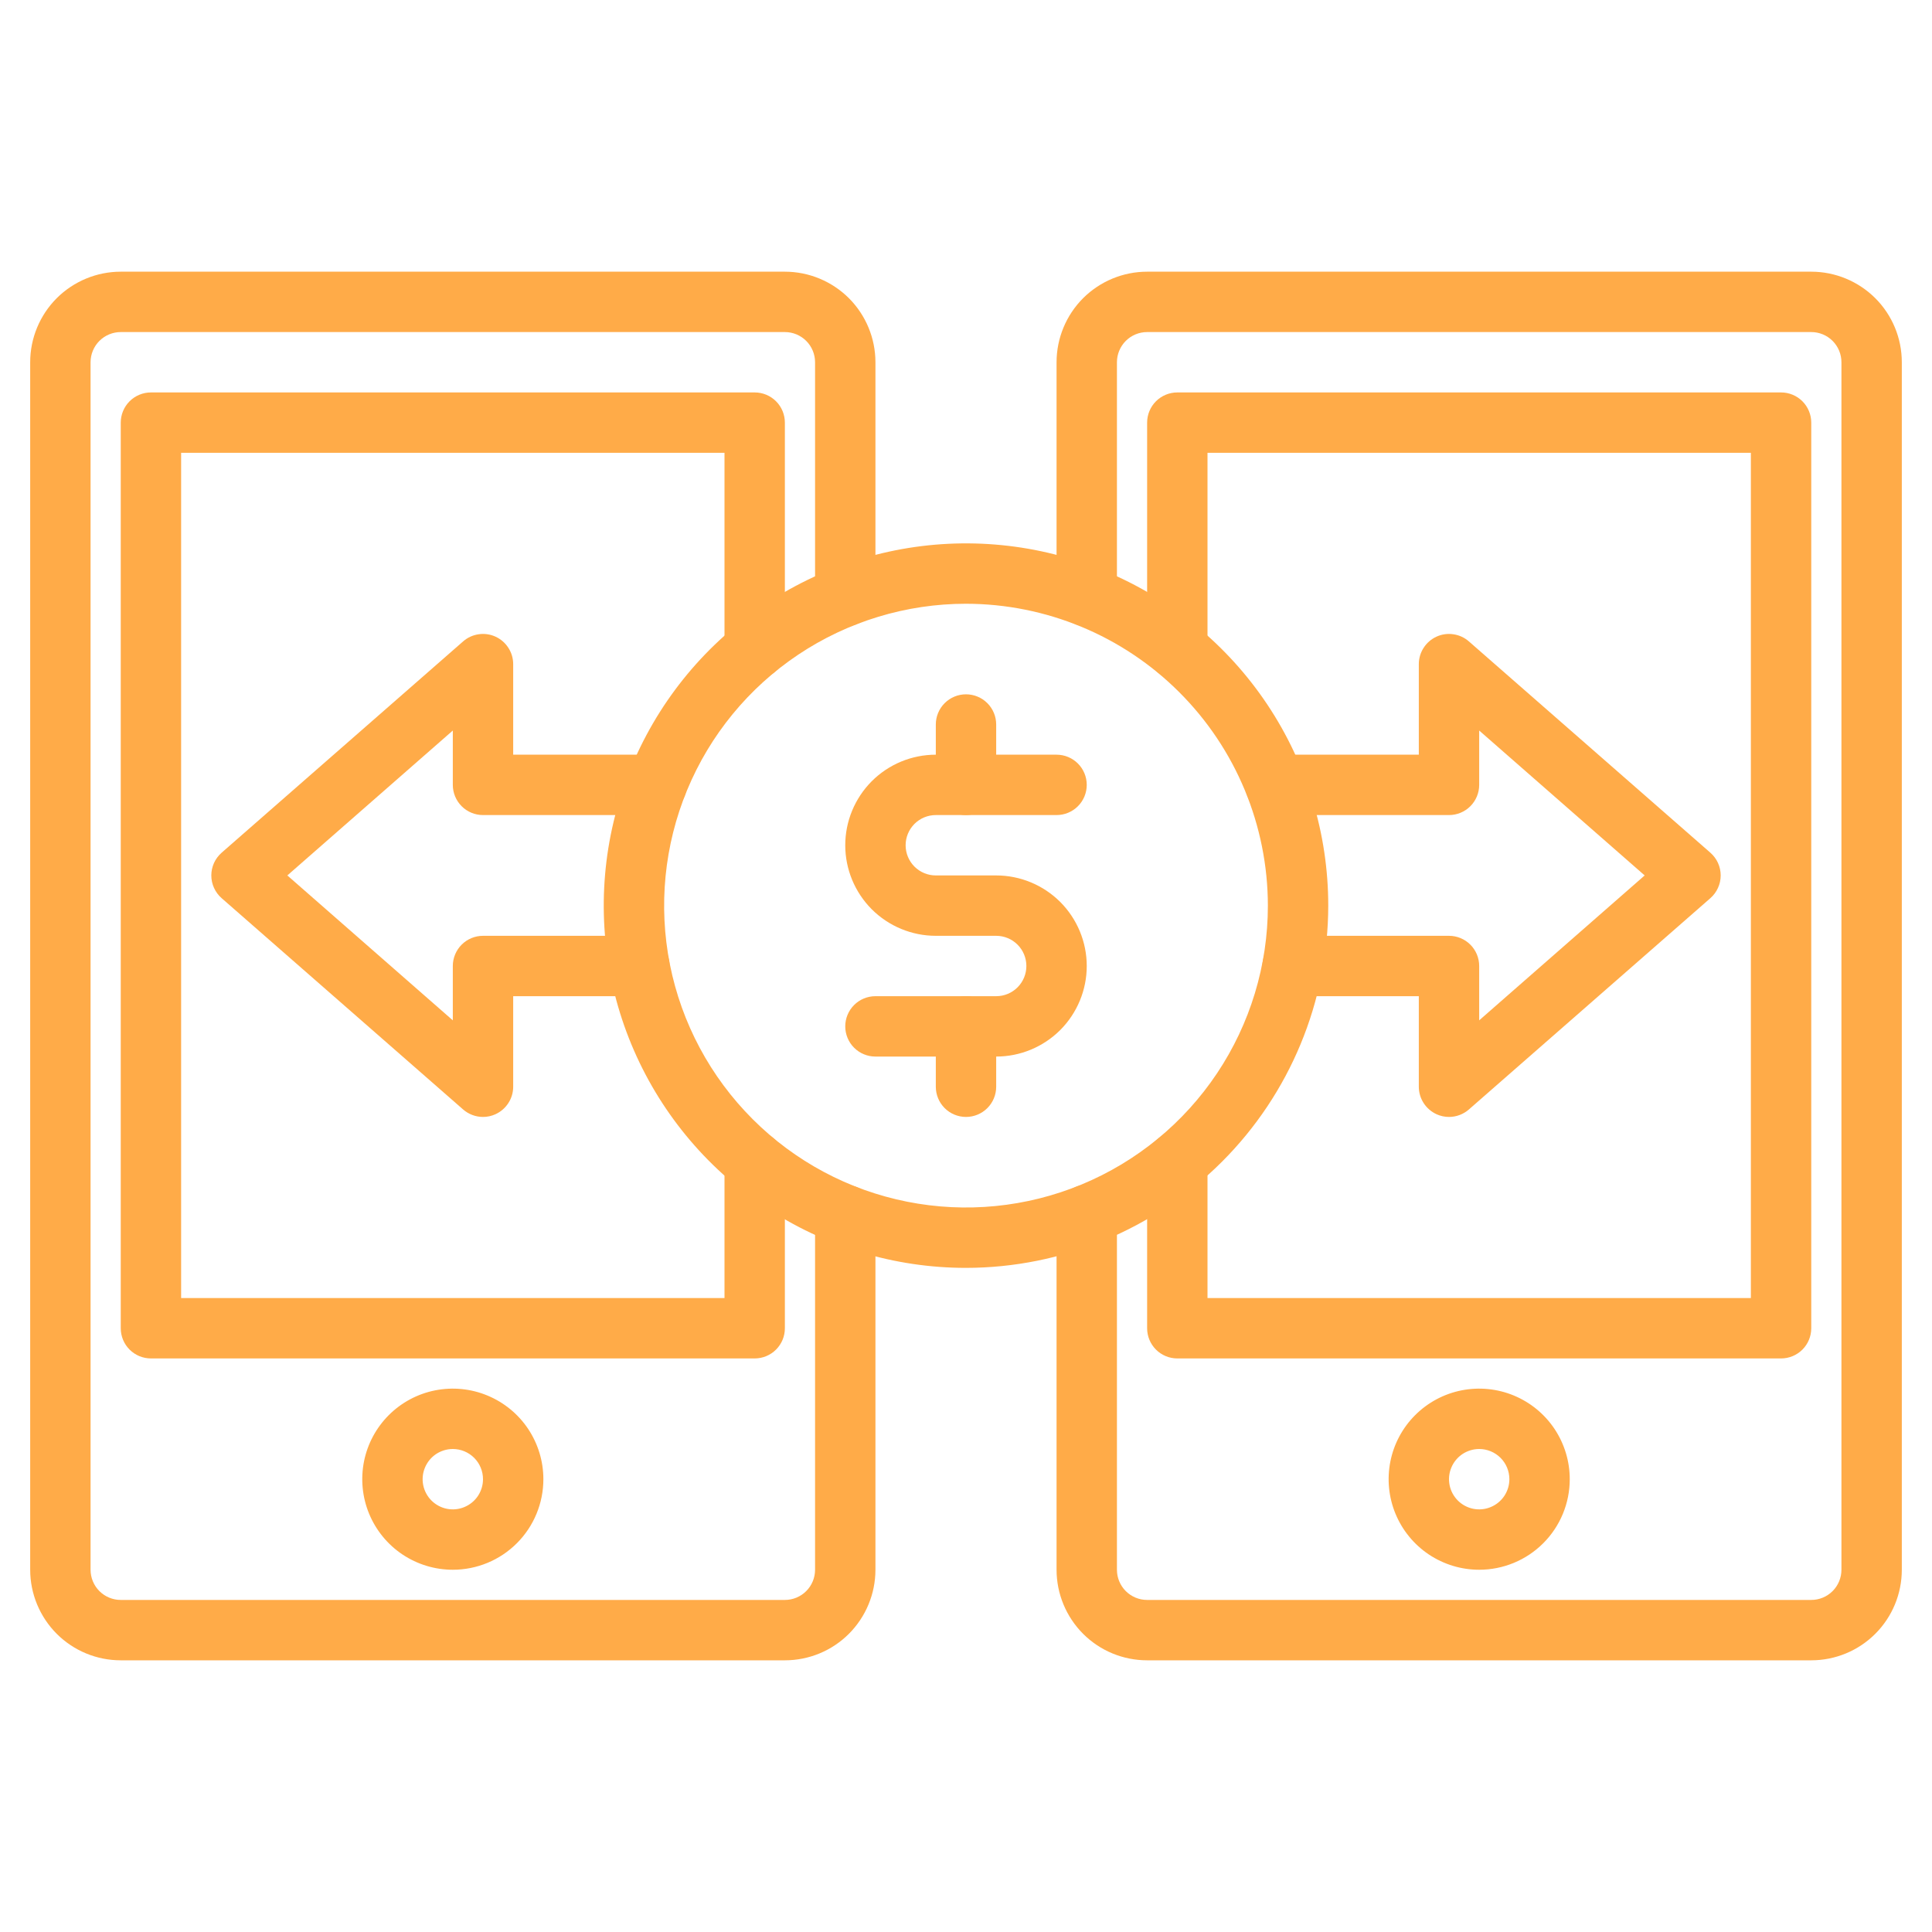
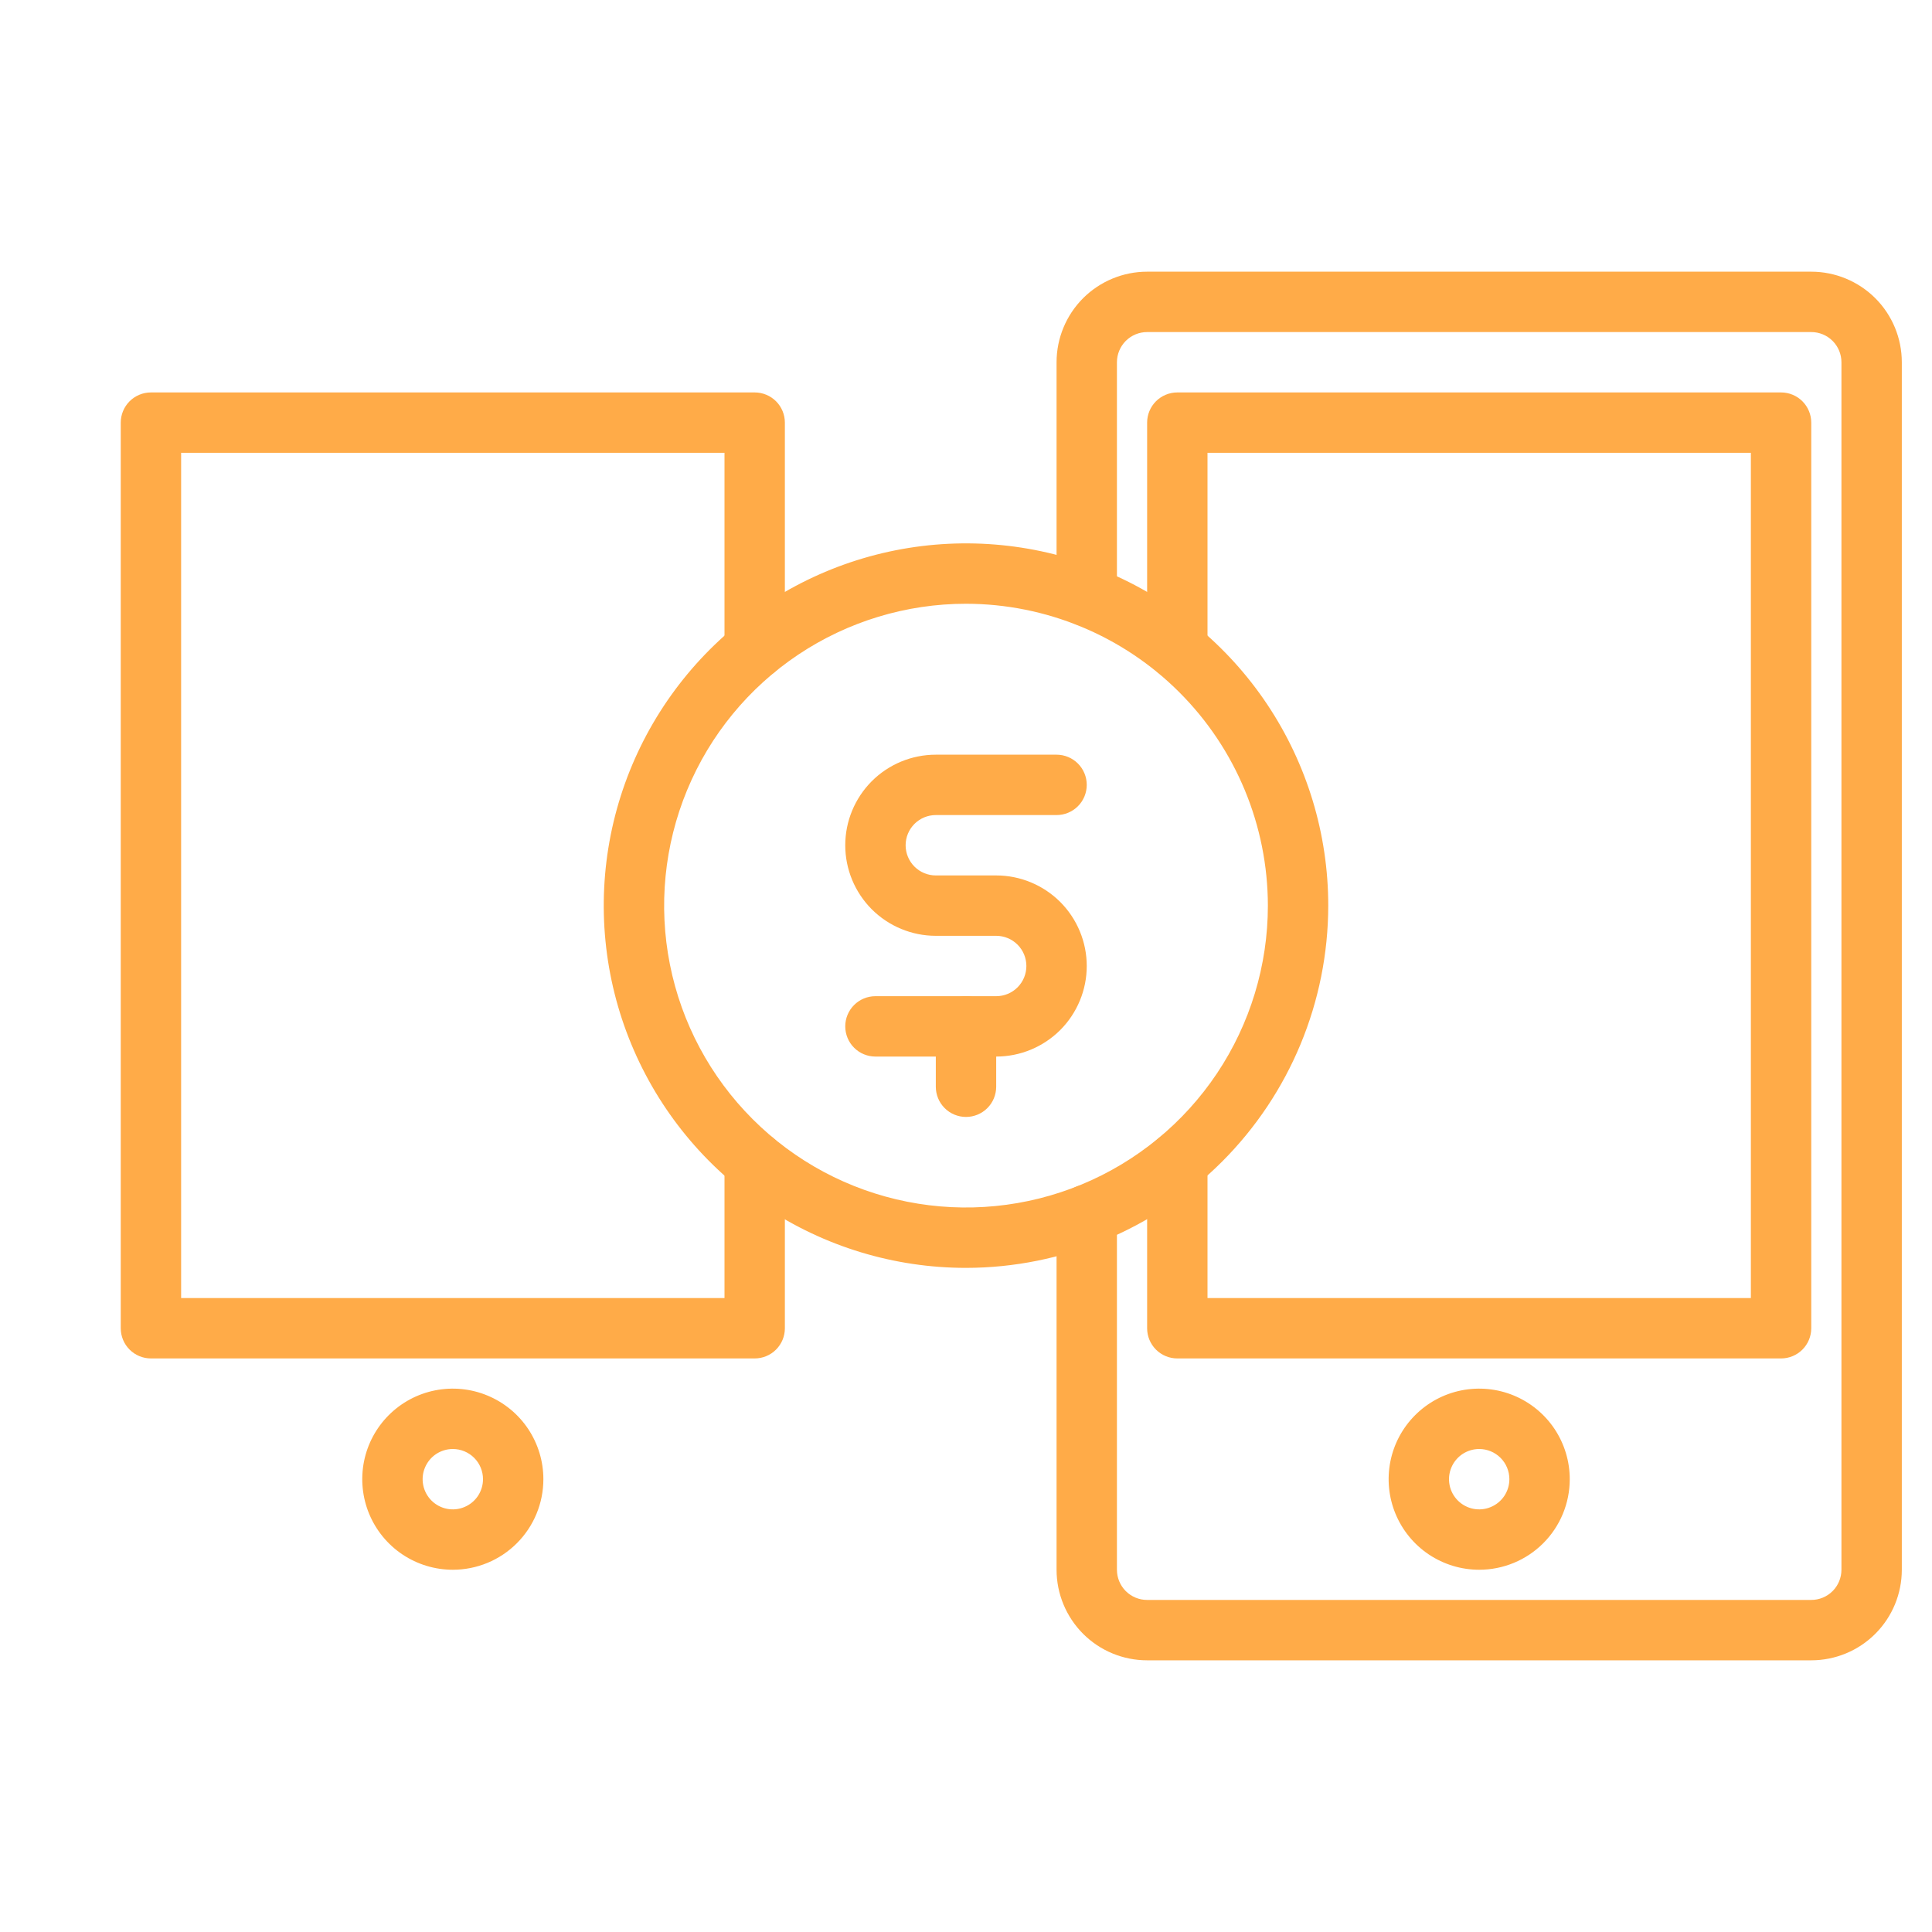
<svg xmlns="http://www.w3.org/2000/svg" width="40" height="40" viewBox="0 0 40 40" fill="none">
-   <path d="M16.25 34.375H2.5C2.003 34.375 1.526 34.178 1.174 33.826C0.823 33.474 0.625 32.997 0.625 32.5V7.5C0.625 7.003 0.823 6.526 1.174 6.174C1.526 5.823 2.003 5.625 2.5 5.625H16.25C16.747 5.625 17.224 5.823 17.576 6.174C17.927 6.526 18.125 7.003 18.125 7.5V12.344C18.125 12.509 18.059 12.668 17.942 12.786C17.825 12.903 17.666 12.969 17.5 12.969C17.334 12.969 17.175 12.903 17.058 12.786C16.941 12.668 16.875 12.509 16.875 12.344V7.5C16.875 7.334 16.809 7.175 16.692 7.058C16.575 6.941 16.416 6.875 16.25 6.875H2.5C2.334 6.875 2.175 6.941 2.058 7.058C1.941 7.175 1.875 7.334 1.875 7.5V32.5C1.875 32.666 1.941 32.825 2.058 32.942C2.175 33.059 2.334 33.125 2.5 33.125H16.25C16.416 33.125 16.575 33.059 16.692 32.942C16.809 32.825 16.875 32.666 16.875 32.5V25.156C16.875 24.991 16.941 24.831 17.058 24.714C17.175 24.597 17.334 24.531 17.5 24.531C17.666 24.531 17.825 24.597 17.942 24.714C18.059 24.831 18.125 24.991 18.125 25.156V32.5C18.125 32.997 17.927 33.474 17.576 33.826C17.224 34.178 16.747 34.375 16.25 34.375Z" fill="#FFAB48" />
  <path d="M15.625 28.125H3.125C2.959 28.125 2.8 28.059 2.683 27.942C2.566 27.825 2.5 27.666 2.5 27.5V8.75C2.5 8.584 2.566 8.425 2.683 8.308C2.8 8.191 2.959 8.125 3.125 8.125H15.625C15.791 8.125 15.95 8.191 16.067 8.308C16.184 8.425 16.25 8.584 16.25 8.75V13.444C16.25 13.61 16.184 13.768 16.067 13.886C15.95 14.003 15.791 14.069 15.625 14.069C15.459 14.069 15.3 14.003 15.183 13.886C15.066 13.768 15 13.61 15 13.444V9.375H3.75V26.875H15V24.056C15 23.89 15.066 23.732 15.183 23.614C15.3 23.497 15.459 23.431 15.625 23.431C15.791 23.431 15.95 23.497 16.067 23.614C16.184 23.732 16.25 23.89 16.25 24.056V27.5C16.25 27.666 16.184 27.825 16.067 27.942C15.95 28.059 15.791 28.125 15.625 28.125Z" fill="#FFAB48" />
  <path d="M9.375 32.5C9.004 32.5 8.642 32.39 8.333 32.184C8.025 31.978 7.785 31.685 7.643 31.343C7.501 31 7.464 30.623 7.536 30.259C7.608 29.895 7.787 29.561 8.049 29.299C8.311 29.037 8.645 28.858 9.009 28.786C9.373 28.714 9.75 28.751 10.092 28.893C10.435 29.035 10.728 29.275 10.934 29.583C11.14 29.892 11.25 30.254 11.25 30.625C11.25 31.122 11.053 31.599 10.701 31.951C10.349 32.303 9.872 32.5 9.375 32.5ZM9.375 30C9.251 30 9.131 30.037 9.028 30.105C8.925 30.174 8.845 30.272 8.798 30.386C8.75 30.5 8.738 30.626 8.762 30.747C8.786 30.868 8.846 30.98 8.933 31.067C9.02 31.154 9.132 31.214 9.253 31.238C9.374 31.262 9.5 31.25 9.614 31.202C9.728 31.155 9.826 31.075 9.895 30.972C9.963 30.869 10 30.749 10 30.625C10 30.459 9.934 30.3 9.817 30.183C9.7 30.066 9.541 30 9.375 30Z" fill="#FFAB48" />
  <path d="M37.5 34.375H23.75C23.253 34.375 22.776 34.178 22.424 33.826C22.073 33.474 21.875 32.997 21.875 32.5V25.156C21.875 24.991 21.941 24.831 22.058 24.714C22.175 24.597 22.334 24.531 22.5 24.531C22.666 24.531 22.825 24.597 22.942 24.714C23.059 24.831 23.125 24.991 23.125 25.156V32.5C23.125 32.666 23.191 32.825 23.308 32.942C23.425 33.059 23.584 33.125 23.75 33.125H37.5C37.666 33.125 37.825 33.059 37.942 32.942C38.059 32.825 38.125 32.666 38.125 32.5V7.5C38.125 7.334 38.059 7.175 37.942 7.058C37.825 6.941 37.666 6.875 37.5 6.875H23.75C23.584 6.875 23.425 6.941 23.308 7.058C23.191 7.175 23.125 7.334 23.125 7.5V12.344C23.125 12.509 23.059 12.668 22.942 12.786C22.825 12.903 22.666 12.969 22.5 12.969C22.334 12.969 22.175 12.903 22.058 12.786C21.941 12.668 21.875 12.509 21.875 12.344V7.5C21.875 7.003 22.073 6.526 22.424 6.174C22.776 5.823 23.253 5.625 23.75 5.625H37.5C37.997 5.625 38.474 5.823 38.826 6.174C39.178 6.526 39.375 7.003 39.375 7.5V32.5C39.375 32.997 39.178 33.474 38.826 33.826C38.474 34.178 37.997 34.375 37.5 34.375Z" fill="#FFAB48" />
  <path d="M36.875 28.125H24.375C24.209 28.125 24.05 28.059 23.933 27.942C23.816 27.825 23.75 27.666 23.75 27.5V24.056C23.75 23.89 23.816 23.732 23.933 23.614C24.05 23.497 24.209 23.431 24.375 23.431C24.541 23.431 24.7 23.497 24.817 23.614C24.934 23.732 25 23.89 25 24.056V26.875H36.25V9.375H25V13.444C25 13.61 24.934 13.768 24.817 13.886C24.7 14.003 24.541 14.069 24.375 14.069C24.209 14.069 24.05 14.003 23.933 13.886C23.816 13.768 23.75 13.61 23.75 13.444V8.75C23.75 8.584 23.816 8.425 23.933 8.308C24.05 8.191 24.209 8.125 24.375 8.125H36.875C37.041 8.125 37.2 8.191 37.317 8.308C37.434 8.425 37.5 8.584 37.5 8.75V27.5C37.5 27.666 37.434 27.825 37.317 27.942C37.2 28.059 37.041 28.125 36.875 28.125Z" fill="#FFAB48" />
  <path d="M30.625 32.5C30.254 32.5 29.892 32.39 29.583 32.184C29.275 31.978 29.035 31.685 28.893 31.343C28.751 31 28.714 30.623 28.786 30.259C28.858 29.895 29.037 29.561 29.299 29.299C29.561 29.037 29.895 28.858 30.259 28.786C30.623 28.714 31 28.751 31.343 28.893C31.685 29.035 31.978 29.275 32.184 29.583C32.39 29.892 32.5 30.254 32.5 30.625C32.5 31.122 32.303 31.599 31.951 31.951C31.599 32.303 31.122 32.5 30.625 32.5ZM30.625 30C30.501 30 30.381 30.037 30.278 30.105C30.175 30.174 30.095 30.272 30.048 30.386C30 30.5 29.988 30.626 30.012 30.747C30.036 30.868 30.096 30.98 30.183 31.067C30.27 31.154 30.382 31.214 30.503 31.238C30.624 31.262 30.75 31.25 30.864 31.202C30.978 31.155 31.076 31.075 31.145 30.972C31.213 30.869 31.25 30.749 31.25 30.625C31.25 30.459 31.184 30.3 31.067 30.183C30.95 30.066 30.791 30 30.625 30Z" fill="#FFAB48" />
-   <path d="M30 23.125C29.911 23.125 29.823 23.106 29.742 23.069C29.633 23.019 29.54 22.939 29.475 22.838C29.41 22.738 29.375 22.62 29.375 22.5V20.625H26.762C26.597 20.625 26.438 20.559 26.321 20.442C26.203 20.325 26.137 20.166 26.137 20C26.137 19.834 26.203 19.675 26.321 19.558C26.438 19.441 26.597 19.375 26.762 19.375H30C30.166 19.375 30.325 19.441 30.442 19.558C30.559 19.675 30.625 19.834 30.625 20V21.125L34.051 18.125L30.625 15.125V16.25C30.625 16.416 30.559 16.575 30.442 16.692C30.325 16.809 30.166 16.875 30 16.875H26.406C26.241 16.875 26.081 16.809 25.964 16.692C25.847 16.575 25.781 16.416 25.781 16.25C25.781 16.084 25.847 15.925 25.964 15.808C26.081 15.691 26.241 15.625 26.406 15.625H29.375V13.75C29.375 13.63 29.41 13.512 29.475 13.412C29.54 13.311 29.632 13.231 29.742 13.181C29.851 13.131 29.972 13.114 30.091 13.132C30.21 13.149 30.321 13.2 30.411 13.279L35.411 17.654C35.478 17.713 35.532 17.785 35.569 17.866C35.606 17.948 35.625 18.036 35.625 18.125C35.625 18.214 35.606 18.302 35.569 18.383C35.532 18.465 35.478 18.537 35.411 18.596L30.411 22.971C30.297 23.07 30.151 23.125 30 23.125Z" fill="#FFAB48" />
-   <path d="M10 23.125C9.849 23.125 9.703 23.07 9.589 22.971L4.589 18.596C4.522 18.537 4.468 18.465 4.431 18.383C4.394 18.302 4.375 18.214 4.375 18.125C4.375 18.036 4.394 17.948 4.431 17.866C4.468 17.785 4.522 17.713 4.589 17.654L9.589 13.279C9.679 13.2 9.79 13.149 9.909 13.132C10.028 13.114 10.149 13.131 10.258 13.181C10.368 13.231 10.46 13.311 10.525 13.412C10.59 13.512 10.625 13.63 10.625 13.75V15.625H13.594C13.759 15.625 13.918 15.691 14.036 15.808C14.153 15.925 14.219 16.084 14.219 16.25C14.219 16.416 14.153 16.575 14.036 16.692C13.918 16.809 13.759 16.875 13.594 16.875H10C9.834 16.875 9.675 16.809 9.558 16.692C9.441 16.575 9.375 16.416 9.375 16.25V15.125L5.949 18.125L9.375 21.125V20C9.375 19.834 9.441 19.675 9.558 19.558C9.675 19.441 9.834 19.375 10 19.375H13.238C13.403 19.375 13.562 19.441 13.679 19.558C13.797 19.675 13.863 19.834 13.863 20C13.863 20.166 13.797 20.325 13.679 20.442C13.562 20.559 13.403 20.625 13.238 20.625H10.625V22.5C10.625 22.62 10.59 22.738 10.525 22.838C10.46 22.939 10.367 23.019 10.258 23.069C10.177 23.106 10.089 23.125 10 23.125Z" fill="#FFAB48" />
  <path d="M20 26.25C18.517 26.25 17.067 25.81 15.833 24.986C14.6 24.162 13.639 22.991 13.071 21.62C12.503 20.25 12.355 18.742 12.644 17.287C12.934 15.832 13.648 14.496 14.697 13.447C15.746 12.398 17.082 11.684 18.537 11.394C19.992 11.105 21.5 11.253 22.87 11.821C24.241 12.389 25.412 13.35 26.236 14.583C27.06 15.817 27.5 17.267 27.5 18.75C27.498 20.738 26.707 22.645 25.301 24.051C23.895 25.457 21.988 26.248 20 26.25ZM20 12.5C18.764 12.5 17.555 12.867 16.528 13.553C15.5 14.24 14.699 15.216 14.226 16.358C13.753 17.5 13.629 18.757 13.87 19.969C14.111 21.182 14.707 22.295 15.581 23.169C16.455 24.044 17.568 24.639 18.781 24.88C19.993 25.121 21.25 24.997 22.392 24.524C23.534 24.051 24.51 23.25 25.197 22.222C25.883 21.195 26.25 19.986 26.25 18.75C26.248 17.093 25.589 15.504 24.417 14.333C23.246 13.161 21.657 12.502 20 12.5Z" fill="#FFAB48" />
  <path d="M20.625 21.875H18.125C17.959 21.875 17.8 21.809 17.683 21.692C17.566 21.575 17.5 21.416 17.5 21.25C17.5 21.084 17.566 20.925 17.683 20.808C17.8 20.691 17.959 20.625 18.125 20.625H20.625C20.791 20.625 20.95 20.559 21.067 20.442C21.184 20.325 21.25 20.166 21.25 20C21.25 19.834 21.184 19.675 21.067 19.558C20.95 19.441 20.791 19.375 20.625 19.375H19.375C18.878 19.375 18.401 19.177 18.049 18.826C17.698 18.474 17.5 17.997 17.5 17.5C17.5 17.003 17.698 16.526 18.049 16.174C18.401 15.822 18.878 15.625 19.375 15.625H21.875C22.041 15.625 22.2 15.691 22.317 15.808C22.434 15.925 22.5 16.084 22.5 16.25C22.5 16.416 22.434 16.575 22.317 16.692C22.2 16.809 22.041 16.875 21.875 16.875H19.375C19.209 16.875 19.05 16.941 18.933 17.058C18.816 17.175 18.75 17.334 18.75 17.5C18.75 17.666 18.816 17.825 18.933 17.942C19.05 18.059 19.209 18.125 19.375 18.125H20.625C21.122 18.125 21.599 18.323 21.951 18.674C22.302 19.026 22.5 19.503 22.5 20C22.5 20.497 22.302 20.974 21.951 21.326C21.599 21.677 21.122 21.875 20.625 21.875Z" fill="#FFAB48" />
-   <path d="M20 16.875C19.834 16.875 19.675 16.809 19.558 16.692C19.441 16.575 19.375 16.416 19.375 16.25V15C19.375 14.834 19.441 14.675 19.558 14.558C19.675 14.441 19.834 14.375 20 14.375C20.166 14.375 20.325 14.441 20.442 14.558C20.559 14.675 20.625 14.834 20.625 15V16.25C20.625 16.416 20.559 16.575 20.442 16.692C20.325 16.809 20.166 16.875 20 16.875Z" fill="#FFAB48" />
  <path d="M20 23.125C19.834 23.125 19.675 23.059 19.558 22.942C19.441 22.825 19.375 22.666 19.375 22.5V21.25C19.375 21.084 19.441 20.925 19.558 20.808C19.675 20.691 19.834 20.625 20 20.625C20.166 20.625 20.325 20.691 20.442 20.808C20.559 20.925 20.625 21.084 20.625 21.25V22.5C20.625 22.666 20.559 22.825 20.442 22.942C20.325 23.059 20.166 23.125 20 23.125Z" fill="#FFAB48" />
</svg>